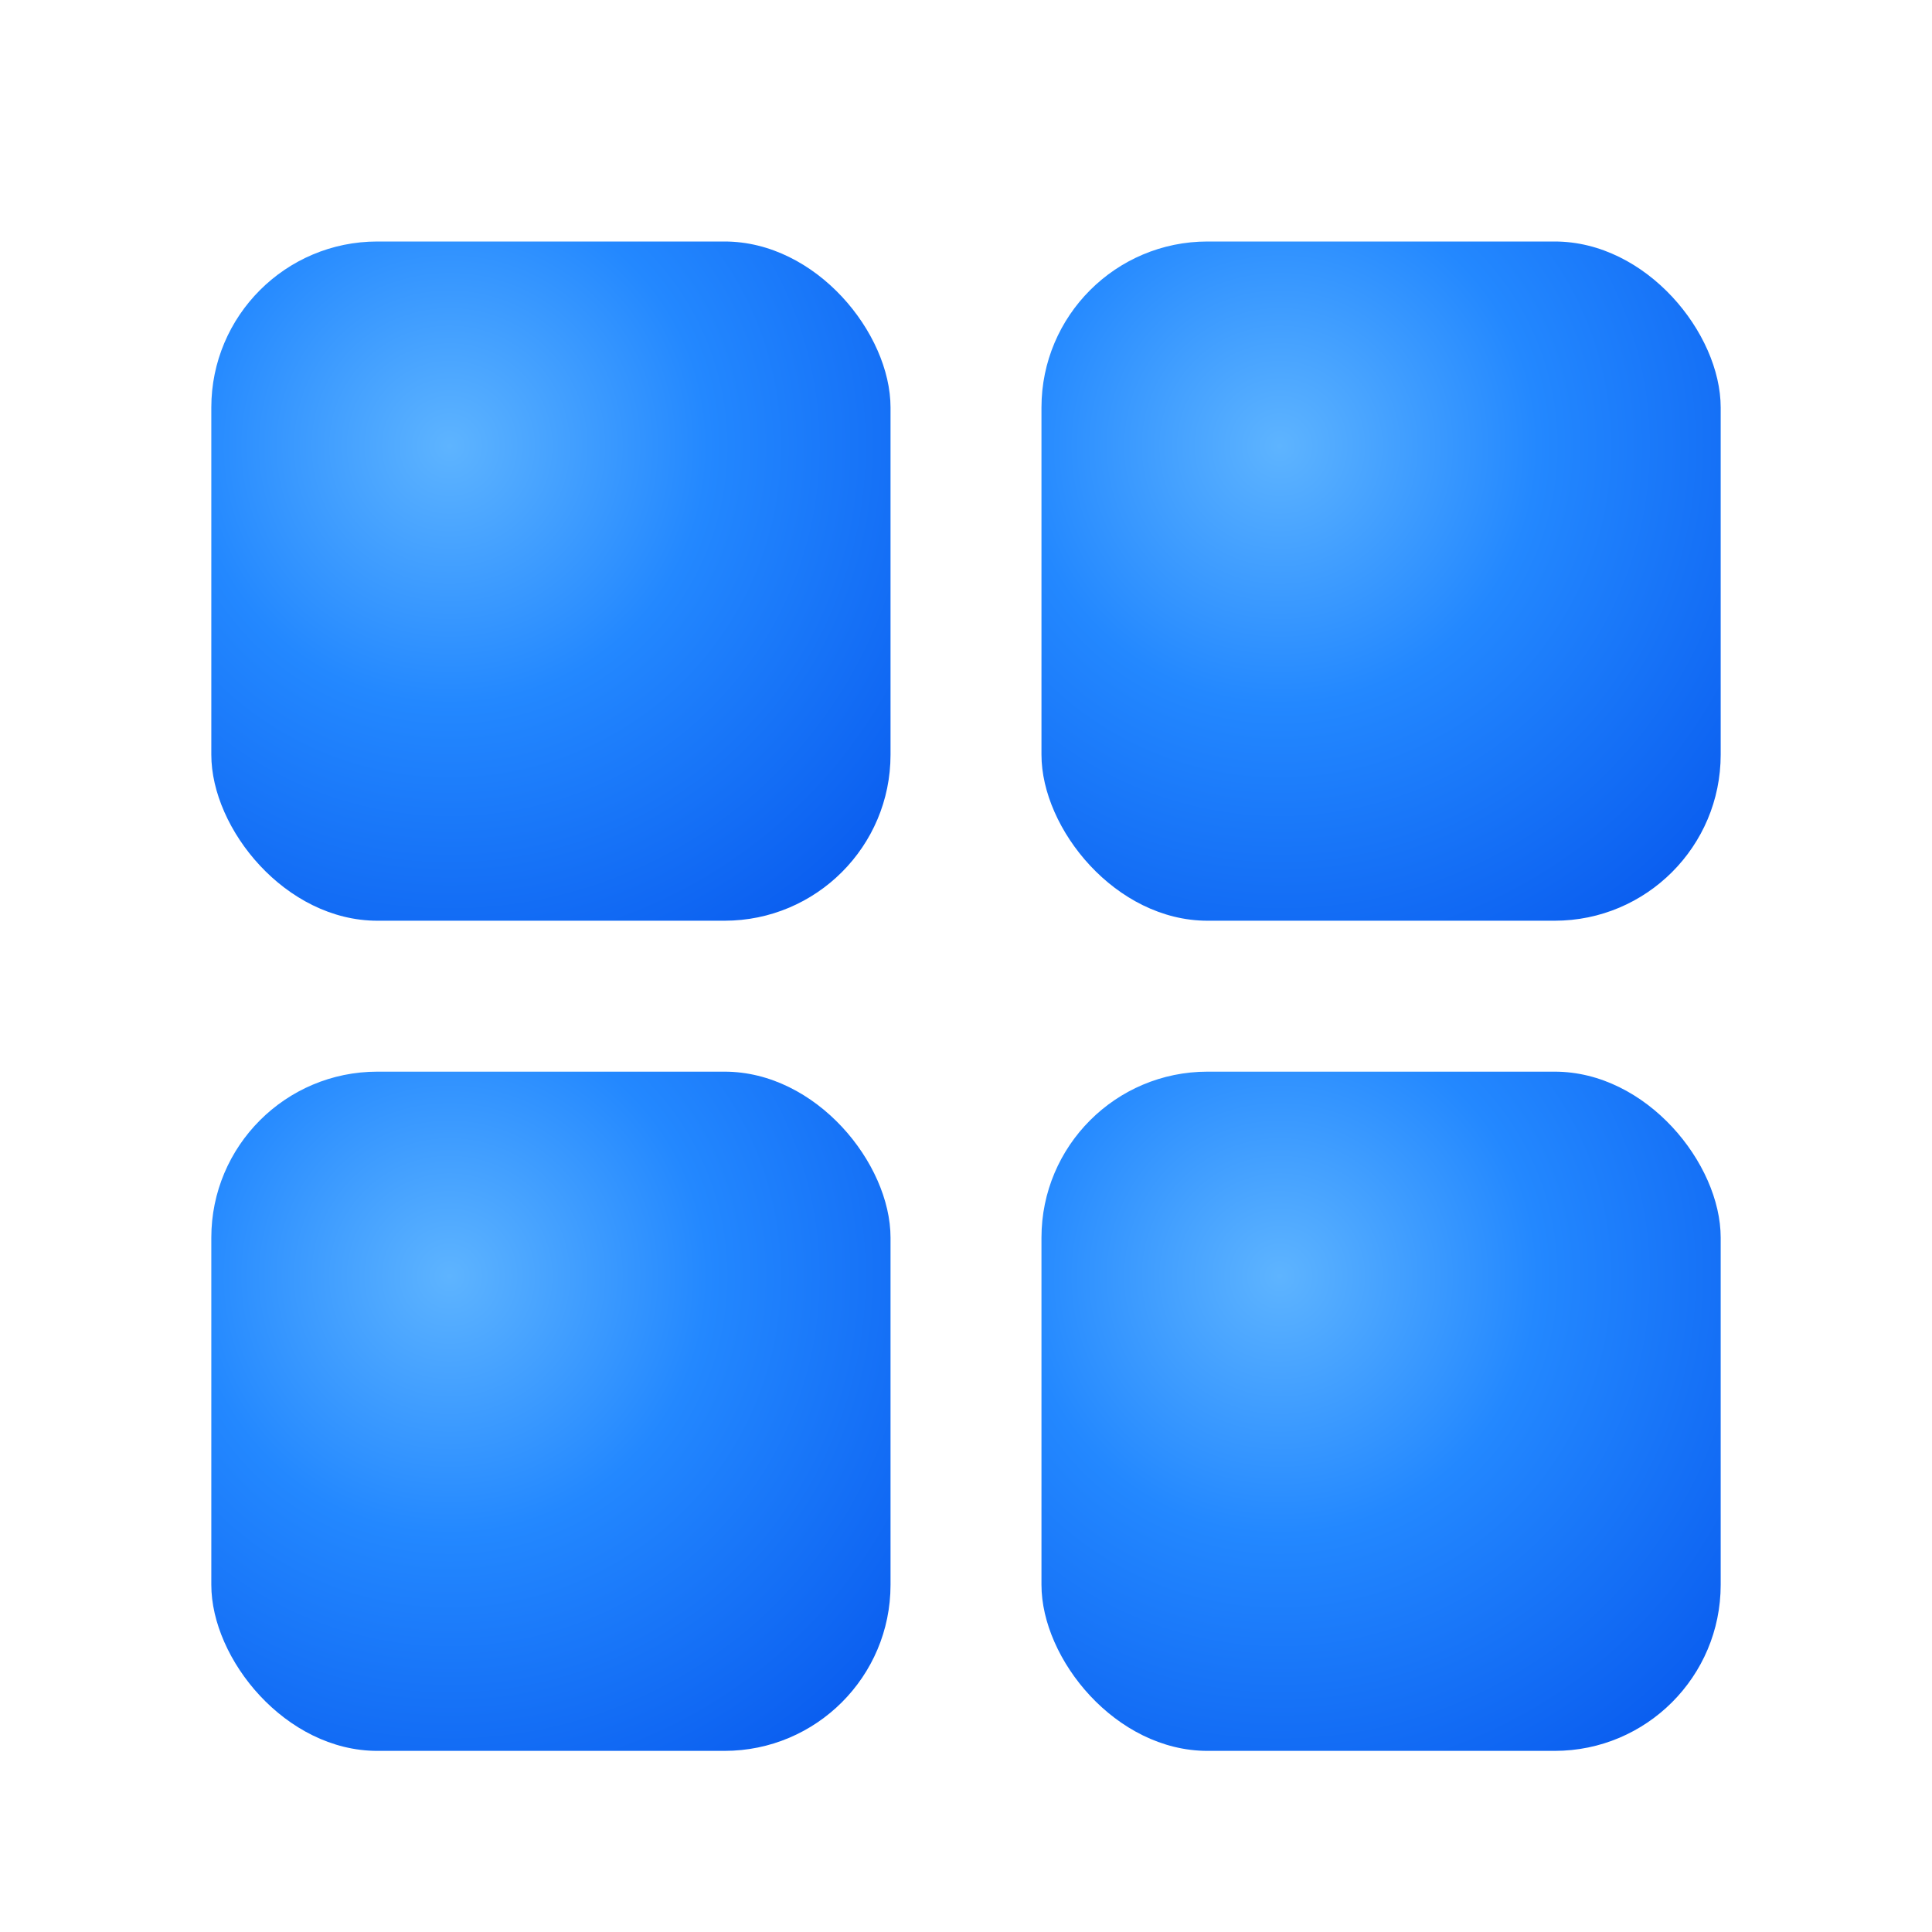
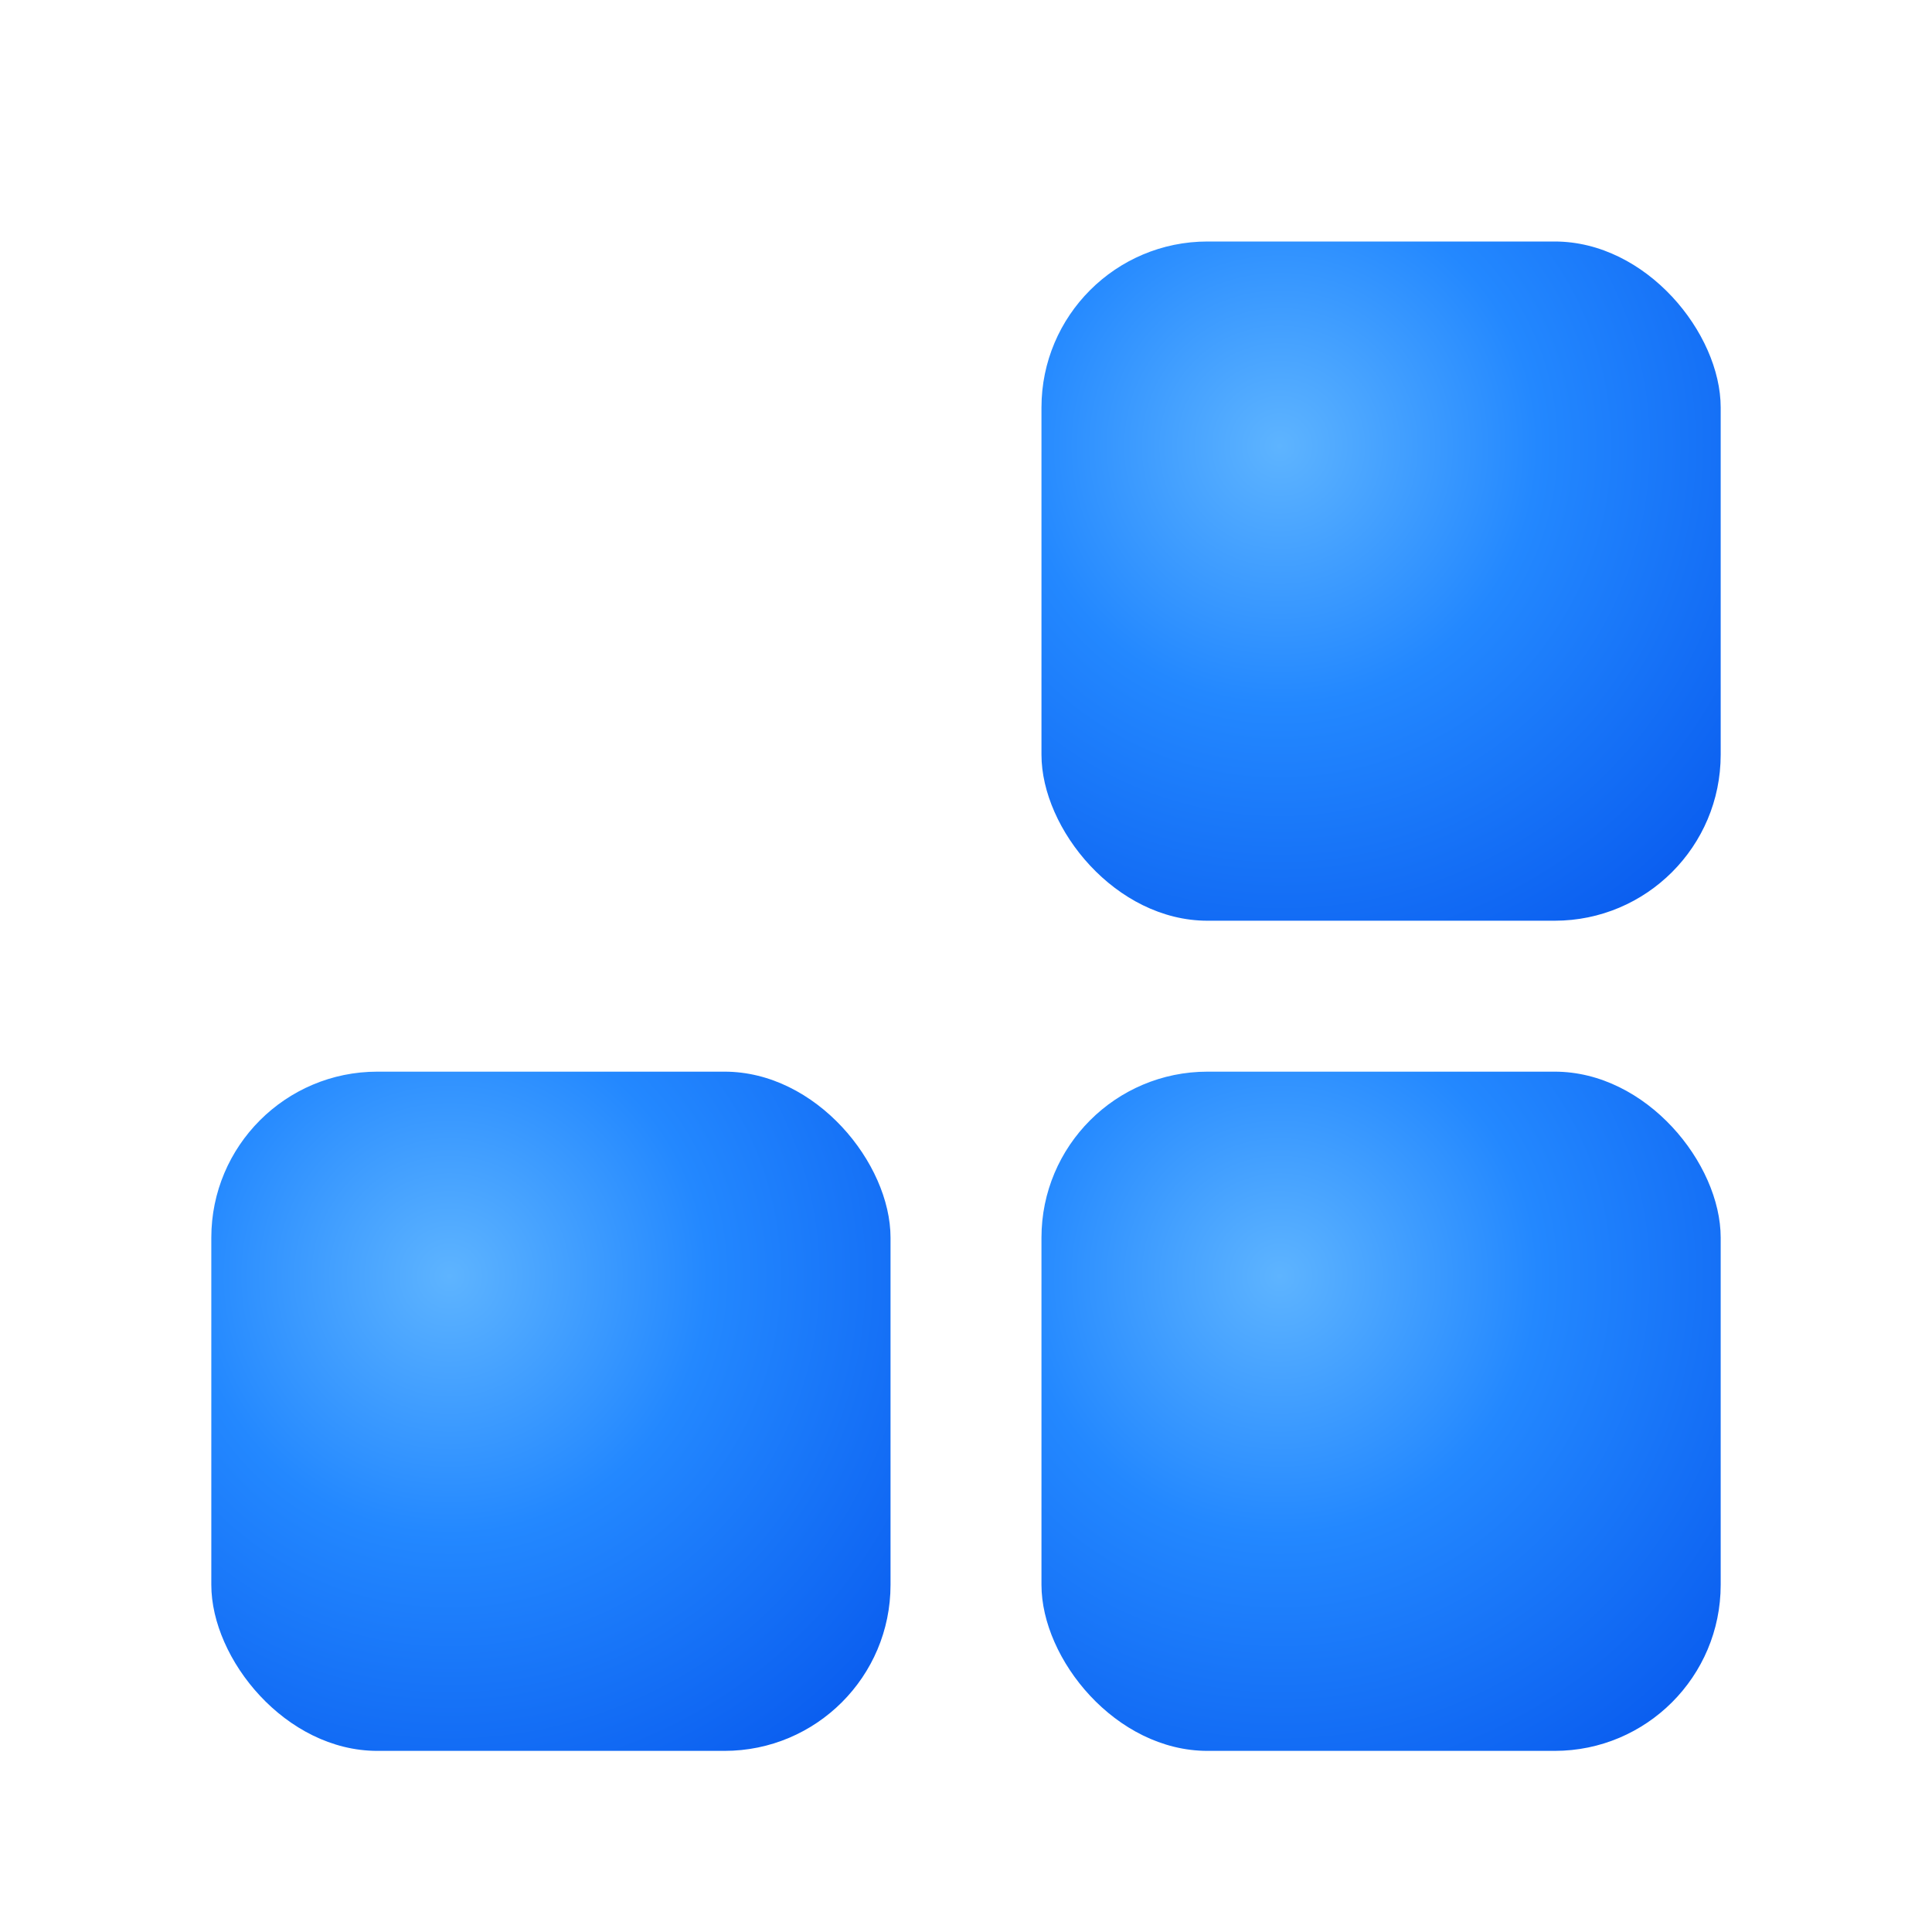
<svg xmlns="http://www.w3.org/2000/svg" width="1024" height="1024" viewBox="0 0 512 512">
  <title>OsipLabs 3D Icon</title>
  <defs>
    <filter id="dropSoft" x="-20%" y="-20%" width="140%" height="140%">
      <feOffset dy="8" in="SourceAlpha" result="off" />
      <feGaussianBlur stdDeviation="12" in="off" result="blur" />
      <feColorMatrix in="blur" type="matrix" values="0 0 0 0 0                 0 0 0 0 0                 0 0 0 0 0                 0 0 0 0.22 0" result="shadow" />
      <feBlend in="SourceGraphic" in2="shadow" mode="normal" />
    </filter>
    <filter id="innerBevel" x="-20%" y="-20%" width="140%" height="140%">
      <feGaussianBlur in="SourceAlpha" stdDeviation="3" result="blur" />
      <feSpecularLighting in="blur" surfaceScale="3" specularConstant="0.7" specularExponent="20" lighting-color="#ffffff" result="spec">
        <fePointLight x="-200" y="-200" z="200" />
      </feSpecularLighting>
      <feComposite in="spec" in2="SourceGraphic" operator="in" result="specOnShape" />
      <feComposite in="SourceGraphic" in2="specOnShape" operator="arithmetic" k1="0" k2="1" k3="1" k4="0" />
    </filter>
    <radialGradient id="blue3d" cx="35%" cy="30%" r="85%">
      <stop offset="0%" stop-color="#5EB4FF" />
      <stop offset="45%" stop-color="#2388FF" />
      <stop offset="100%" stop-color="#0B5FF0" />
    </radialGradient>
  </defs>
  <g filter="url(#dropSoft)">
-     <rect x="56" y="56" width="180" height="180" rx="44" fill="url(#blue3d)" filter="url(#innerBevel)" />
    <rect x="276" y="56" width="180" height="180" rx="44" fill="url(#blue3d)" filter="url(#innerBevel)" />
    <rect x="56" y="276" width="180" height="180" rx="44" fill="url(#blue3d)" filter="url(#innerBevel)" />
    <rect x="276" y="276" width="180" height="180" rx="44" fill="url(#blue3d)" filter="url(#innerBevel)" />
  </g>
</svg>